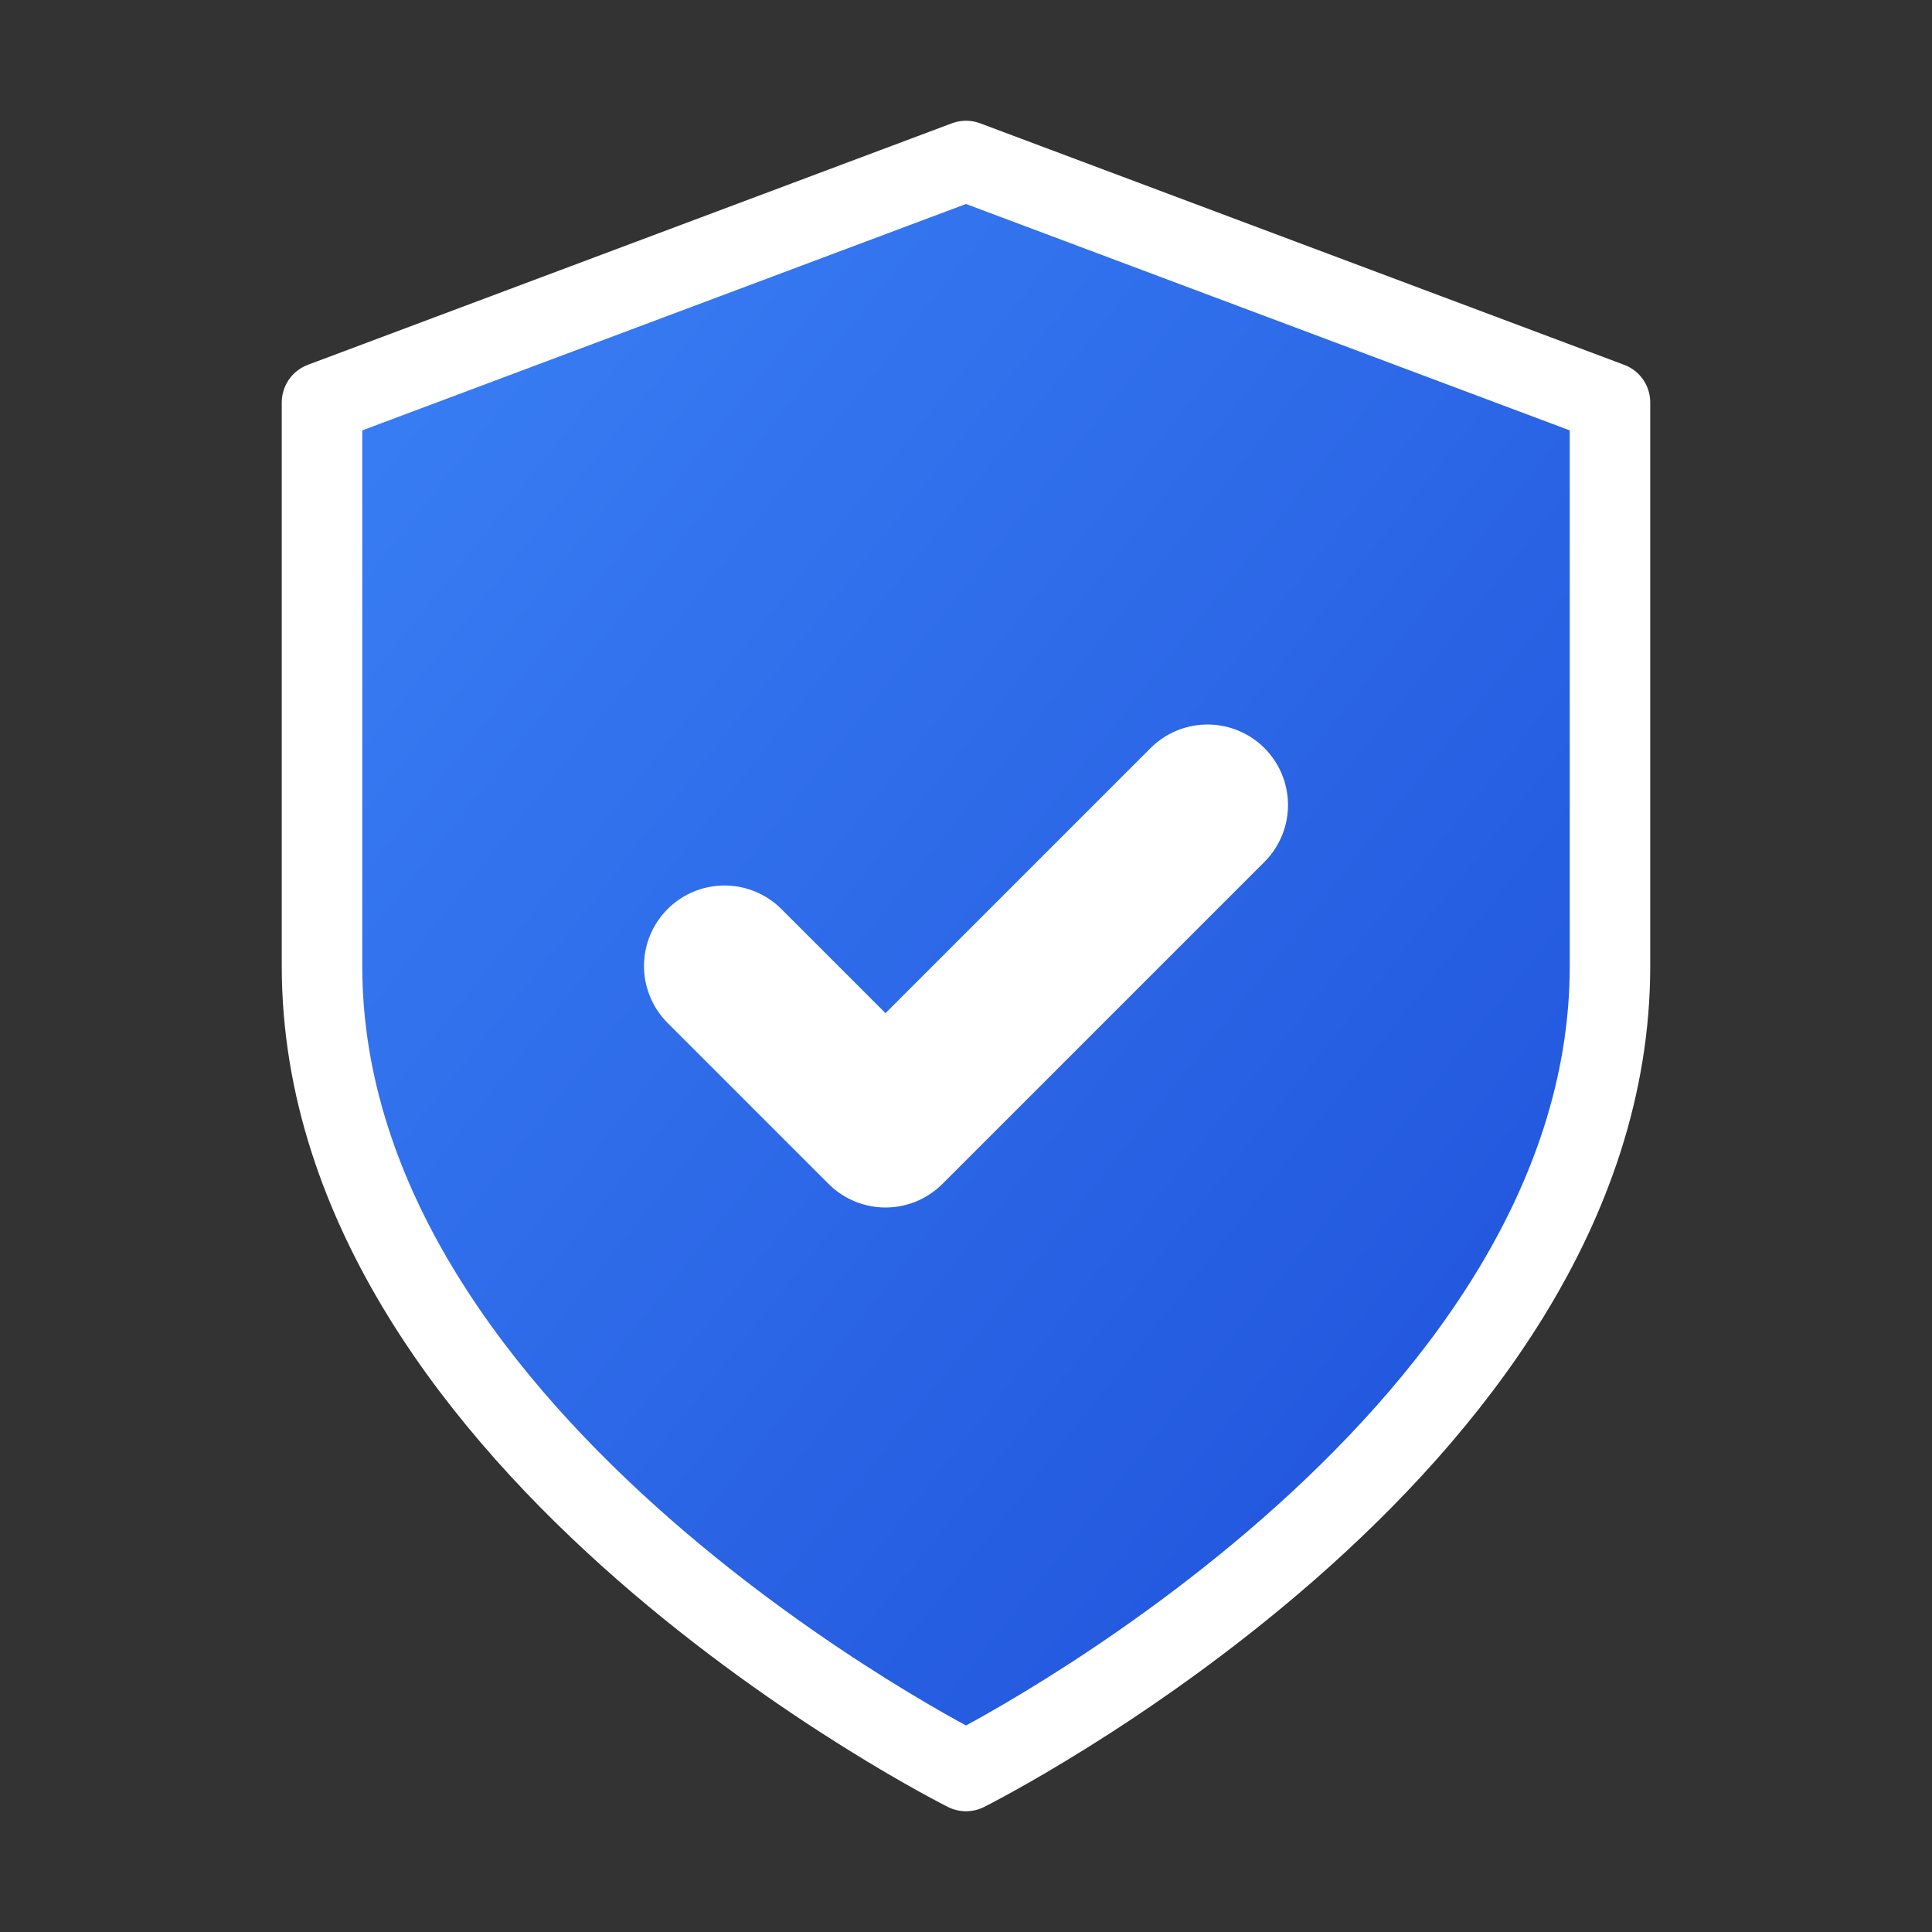
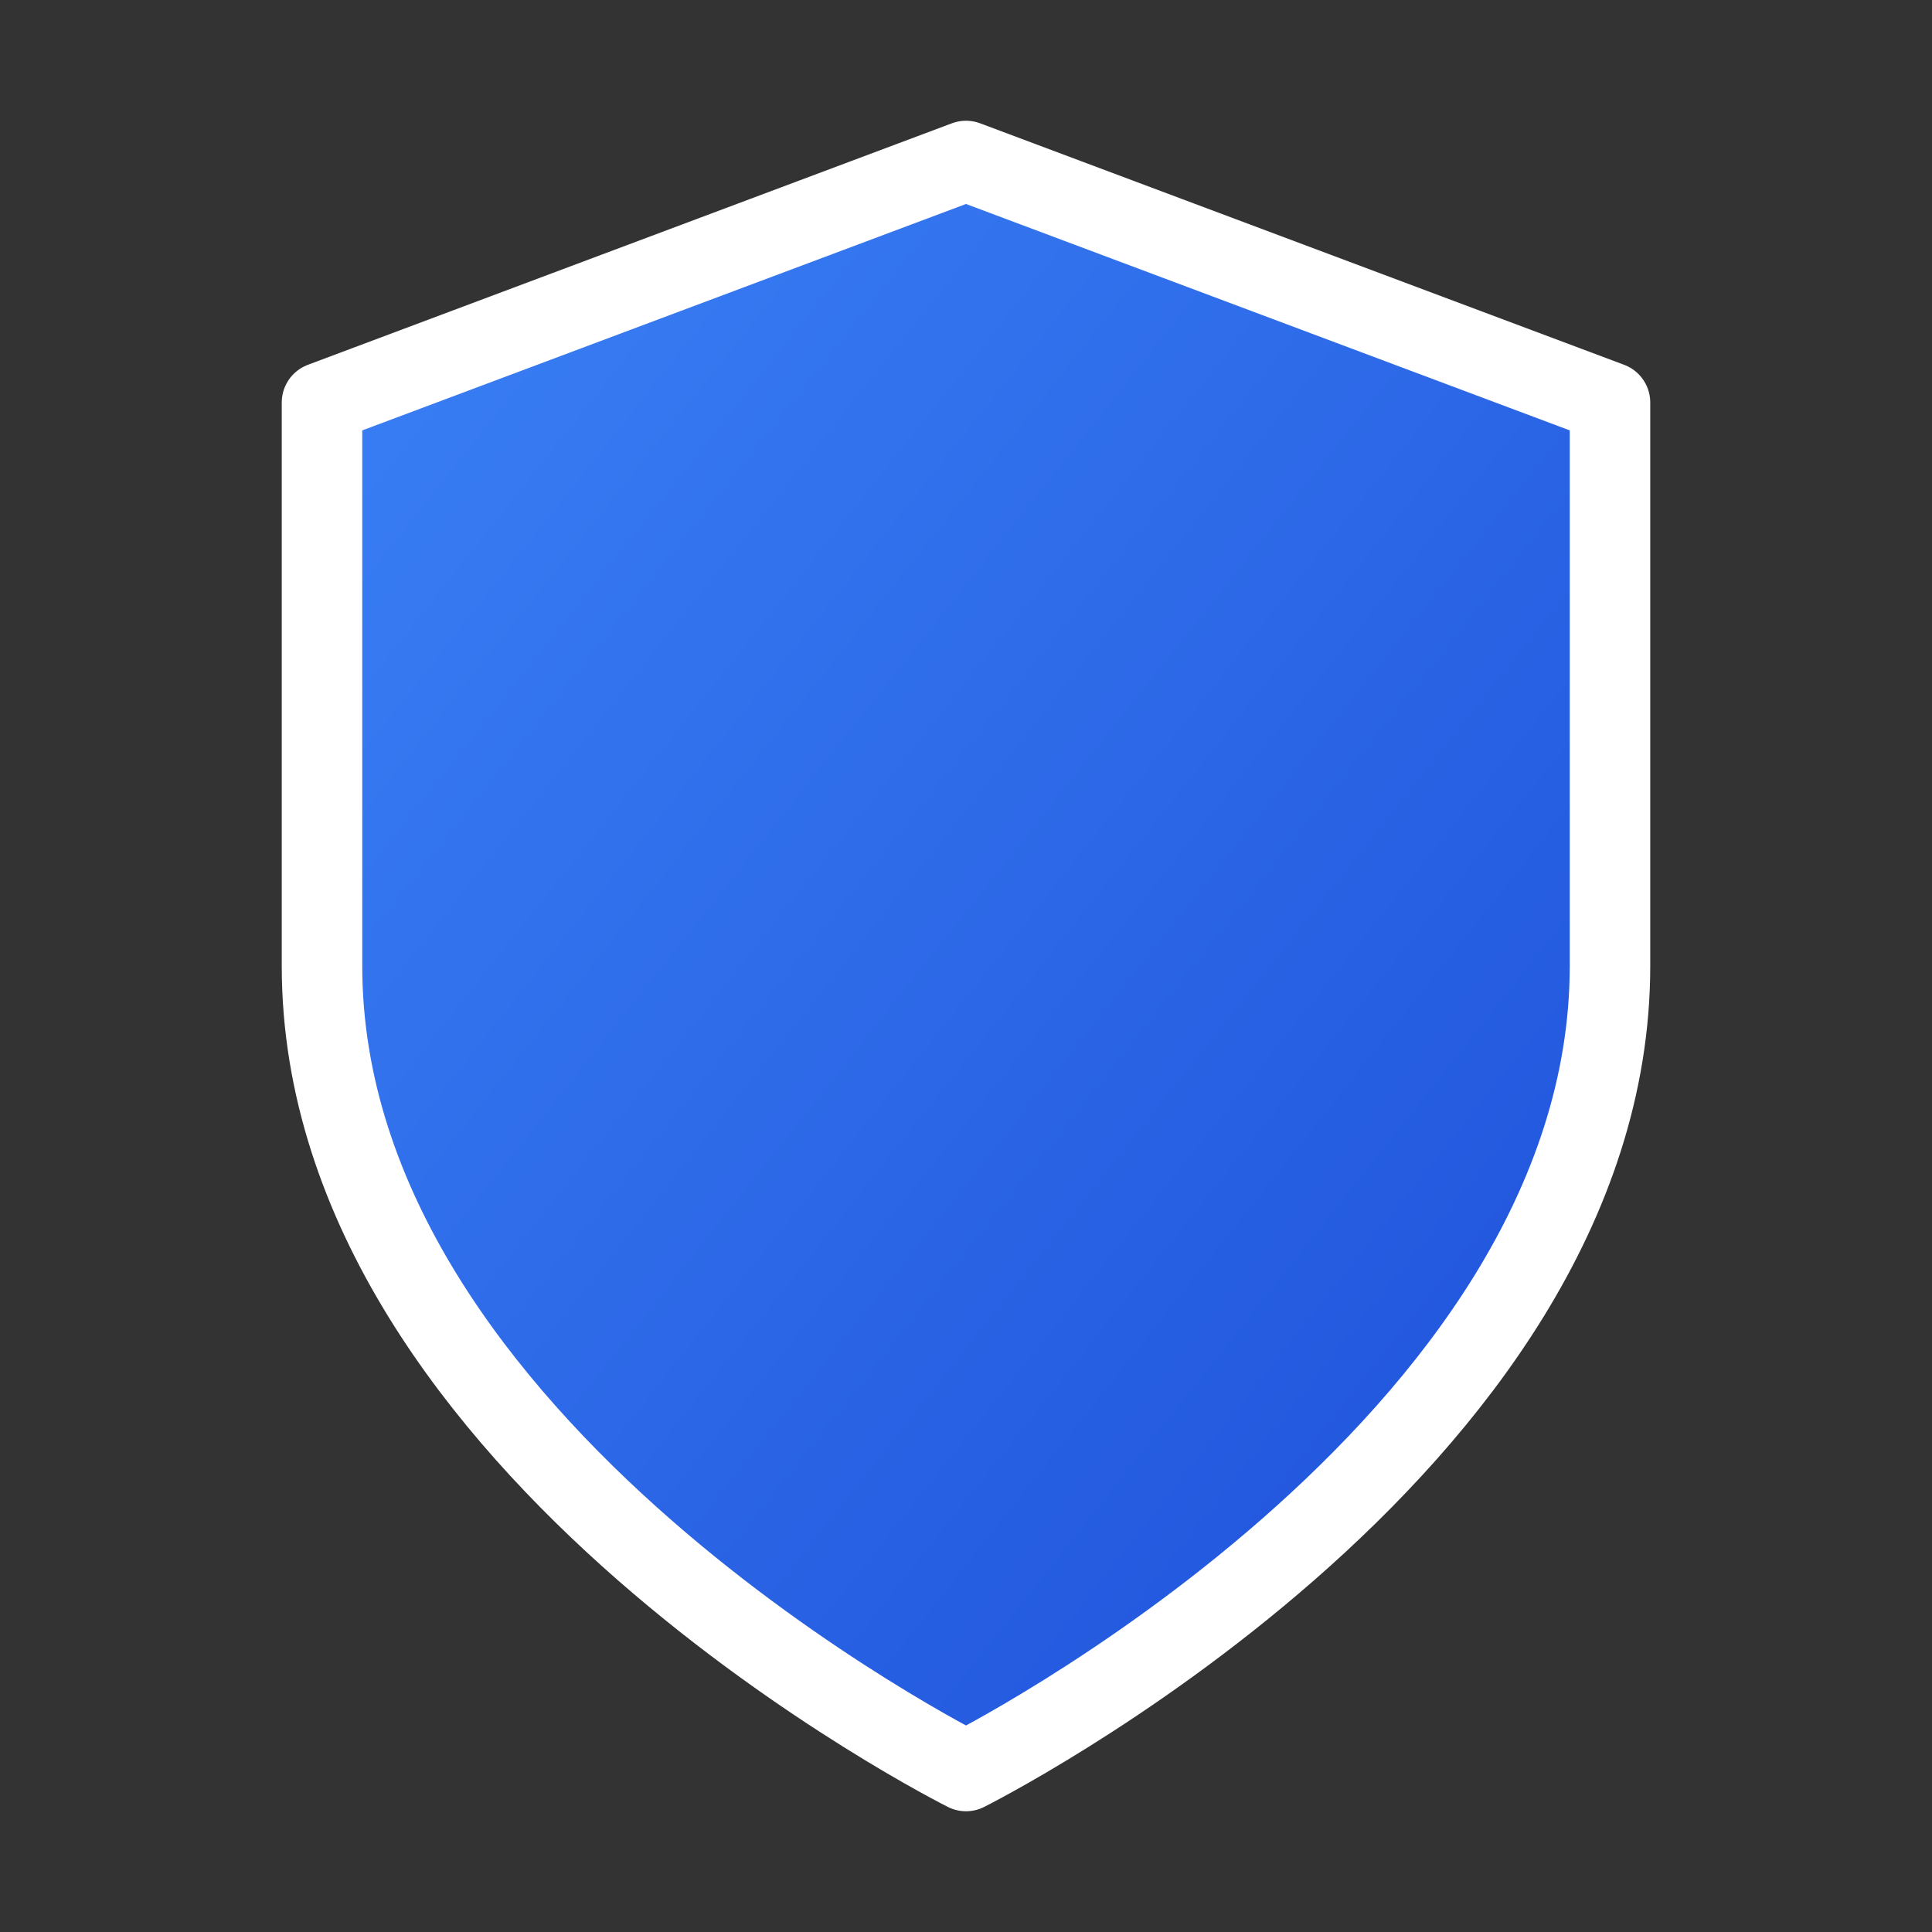
<svg xmlns="http://www.w3.org/2000/svg" viewBox="0 0 24 24" fill="none" stroke="currentColor" stroke-width="2" stroke-linecap="round" stroke-linejoin="round">
  <rect x="0" y="0" width="24" height="24" fill="#333333" stroke="none" />
  <defs>
    <linearGradient id="shieldGradient" x1="0%" y1="0%" x2="100%" y2="100%">
      <stop offset="0%" style="stop-color:#3b82f6;stop-opacity:1" />
      <stop offset="100%" style="stop-color:#1d4ed8;stop-opacity:1" />
    </linearGradient>
  </defs>
  <path d="M12 22s8-4 8-10V5l-8-3-8 3v7c0 6 8 10 8 10z" fill="url(#shieldGradient)" stroke="white" stroke-width="1" />
-   <path d="M9 12l2 2 4-4" stroke="white" stroke-width="2" fill="none" />
</svg>